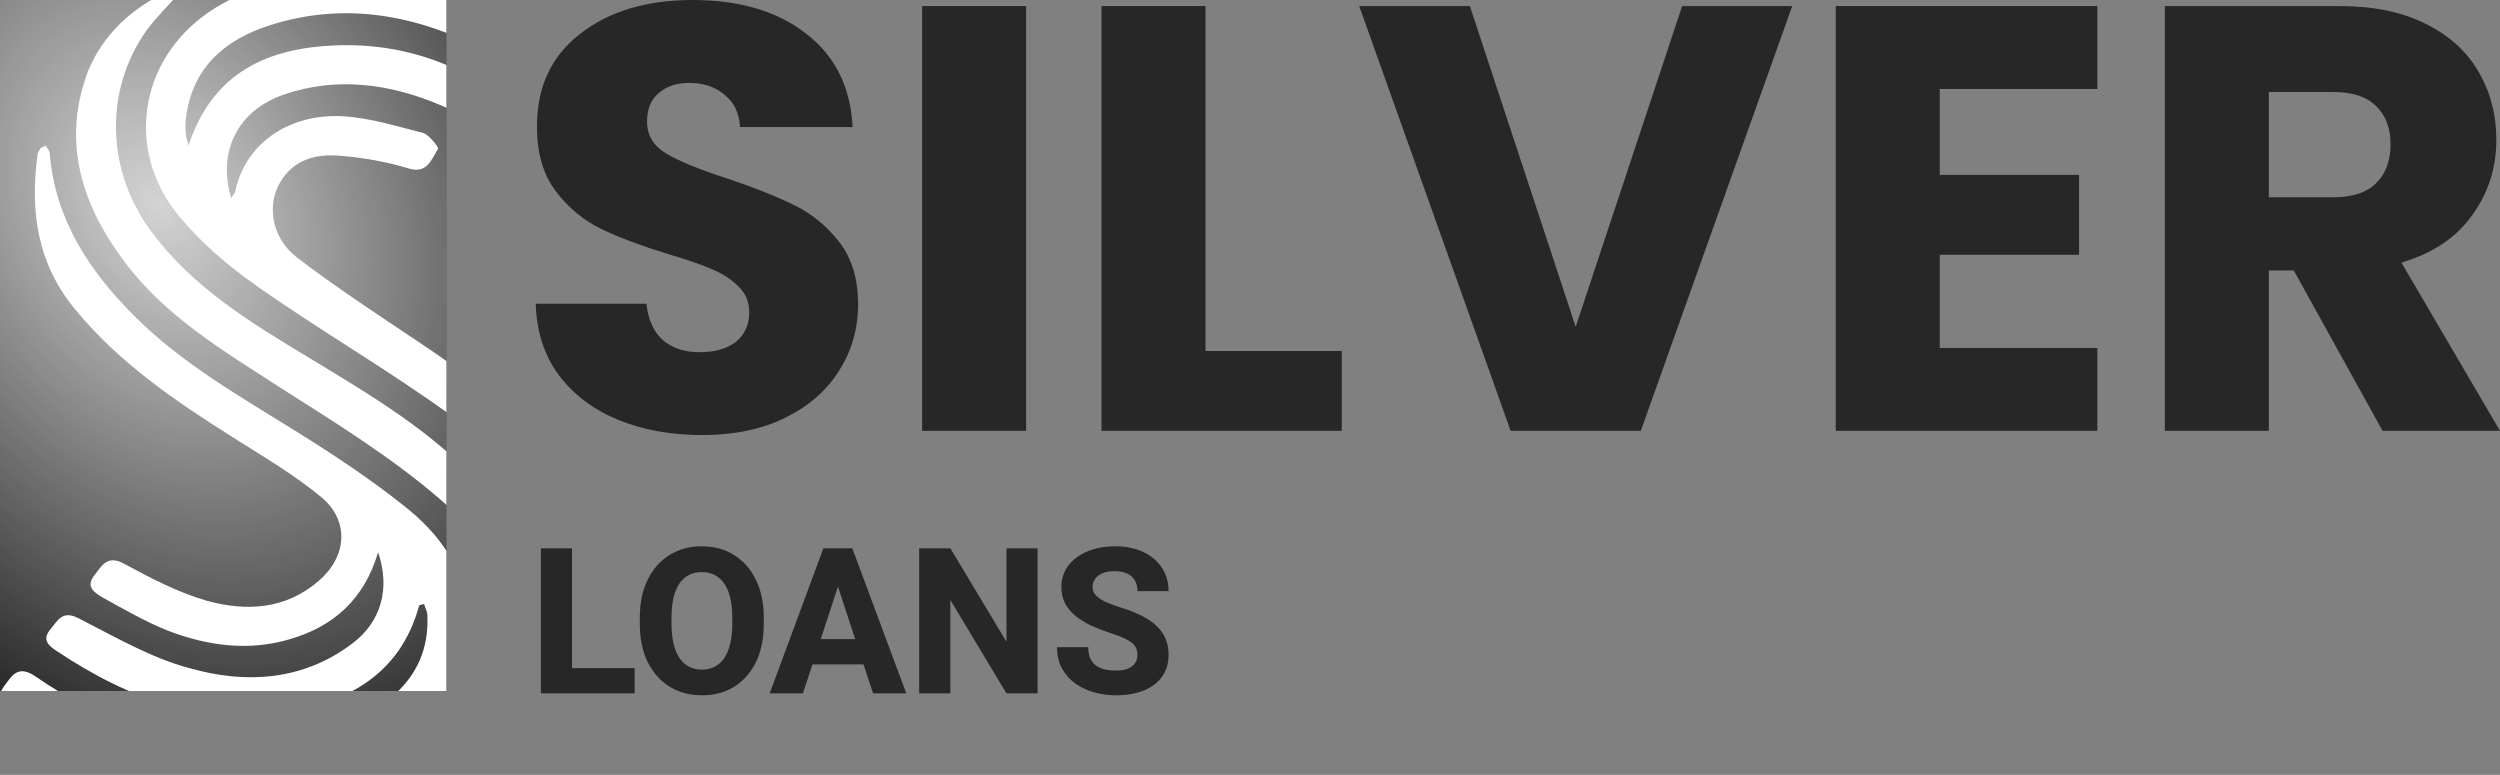
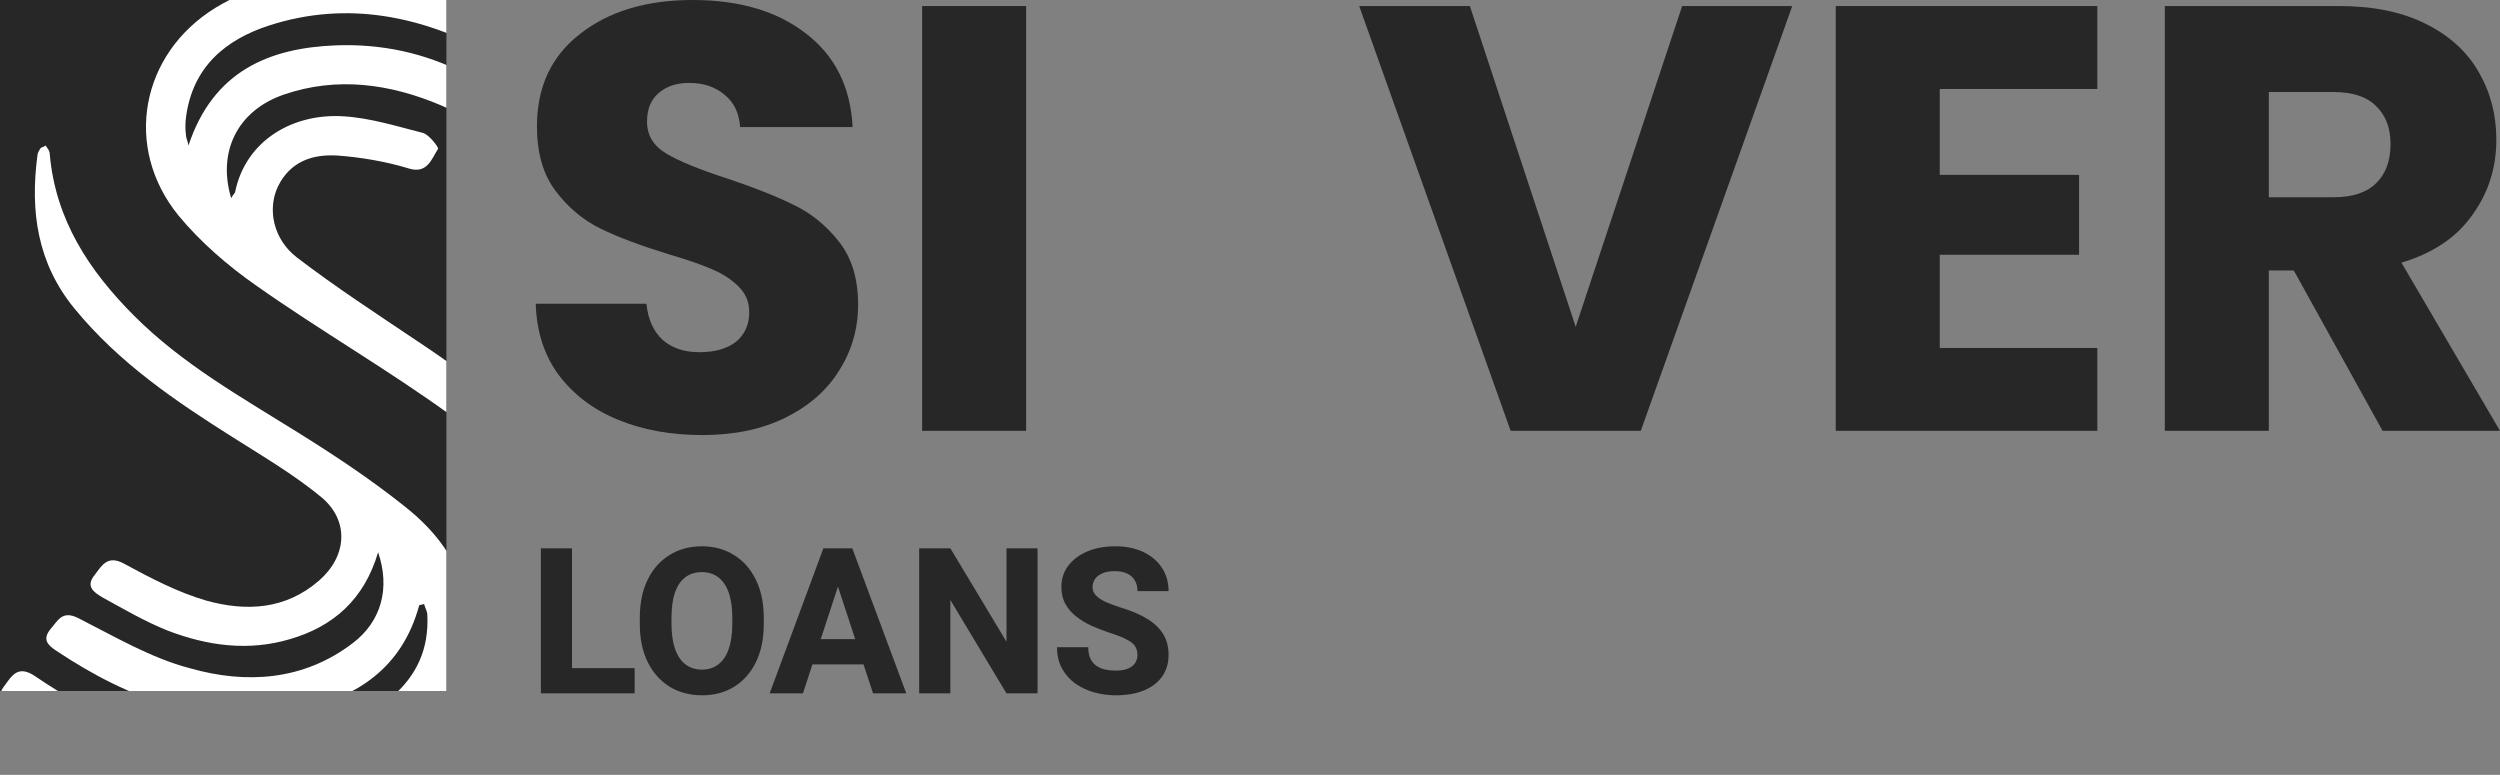
<svg xmlns="http://www.w3.org/2000/svg" width="171px" height="53px" viewBox="0 0 171 53" version="1.1">
  <rect x="0" y="0" width="171" height="53" fill="#808080" stroke="none" />
  <defs>
    <clipPath id="clip1">
      <path d="M 0 0 L 30.535 0 L 30.535 47.266 L 0 47.266 Z M 0 0 " />
    </clipPath>
    <radialGradient id="radial0" gradientUnits="userSpaceOnUse" cx="0" cy="0" fx="0" fy="0" r="1" gradientTransform="matrix(19.811,36.612,-27.914,15.202,10.774,13.947)">
      <stop offset="0" style="stop-color:rgb(100%,100%,100%);stop-opacity:0.8;" />
      <stop offset="1" style="stop-color:rgb(100%,100%,100%);stop-opacity:0;" />
    </radialGradient>
    <clipPath id="clip2">
      <path d="M 0 9 L 30.535 9 L 30.535 47.266 L 0 47.266 Z M 0 9 " />
    </clipPath>
    <clipPath id="clip3">
      <path d="M 9 0 L 30.535 0 L 30.535 44 L 9 44 Z M 9 0 " />
    </clipPath>
    <clipPath id="clip4">
-       <path d="M 5 0 L 30.535 0 L 30.535 47.266 L 5 47.266 Z M 5 0 " />
-     </clipPath>
+       </clipPath>
  </defs>
  <g id="surface1">
    <g clip-path="url(#clip1)" clip-rule="nonzero">
      <path style=" stroke:none;fill-rule:nonzero;fill:rgb(15.294%,15.294%,15.294%);fill-opacity:1;" d="M 0 0 L 30.535 0 L 30.535 47.266 L 0 47.266 Z M 0 0 " />
-       <path style=" stroke:none;fill-rule:nonzero;fill:url(#radial0);" d="M 0 0 L 30.535 0 L 30.535 47.266 L 0 47.266 Z M 0 0 " />
    </g>
    <g clip-path="url(#clip2)" clip-rule="nonzero">
      <path style=" stroke:none;fill-rule:nonzero;fill:rgb(100%,100%,100%);fill-opacity:1;" d="M 25.863 37.773 C 24.906 41.027 22.773 42.855 19.855 43.711 C 16.988 44.57 14.184 44.168 11.488 43.141 C 9.914 42.512 8.453 41.656 6.996 40.855 C 6.434 40.516 5.816 40.113 6.488 39.312 C 6.996 38.629 7.387 37.945 8.512 38.57 C 10.309 39.543 12.16 40.516 14.125 41.086 C 16.82 41.828 19.516 41.715 21.82 39.715 C 23.727 38.059 23.898 35.66 22.043 34.059 C 20.191 32.516 18.059 31.262 15.98 29.945 C 11.992 27.434 8.117 24.805 5.086 21.094 C 2.559 18.008 2.055 14.469 2.559 10.641 C 2.559 10.469 2.672 10.301 2.781 10.129 C 2.84 10.07 2.953 10.07 3.121 9.957 C 3.23 10.129 3.402 10.301 3.402 10.527 C 3.793 15.039 6.098 18.523 9.184 21.609 C 12.496 24.922 16.484 27.148 20.414 29.605 C 22.887 31.148 25.301 32.746 27.602 34.574 C 30.074 36.516 31.871 38.914 31.984 42.34 C 32.094 46.625 29.848 49.426 26.422 51.367 C 21.594 54.105 16.371 54.336 11.039 53.137 C 7.387 52.281 4.129 50.68 1.043 48.566 C 0.535 48.223 -0.473 47.996 0.258 46.969 C 0.816 46.227 1.211 45.426 2.445 46.281 C 6.207 48.852 10.309 50.68 14.914 50.965 C 19.234 51.25 23.336 50.68 26.762 47.711 C 28.5 46.227 29.344 44.398 29.23 42.055 C 29.23 41.828 29.062 41.543 29.008 41.312 C 28.84 41.371 28.668 41.371 28.668 41.426 C 27.492 45.711 24.402 47.711 20.414 48.566 C 14.293 49.879 8.902 47.883 3.852 44.512 C 3.23 44.113 2.895 43.711 3.457 43.027 C 3.961 42.457 4.242 41.715 5.367 42.285 C 7.836 43.539 10.363 45.027 13.004 45.711 C 16.82 46.797 20.754 46.566 24.121 43.996 C 26.086 42.512 26.703 40.227 25.863 37.773 Z M 25.863 37.773 " />
    </g>
    <g clip-path="url(#clip3)" clip-rule="nonzero">
      <path style=" stroke:none;fill-rule:nonzero;fill:rgb(100%,100%,100%);fill-opacity:1;" d="M 38.891 43.141 C 38.777 41.941 38.777 40.684 38.555 39.543 C 37.598 34.746 34.68 31.203 30.914 28.461 C 26.594 25.32 21.93 22.637 17.551 19.551 C 15.586 18.18 13.734 16.582 12.219 14.754 C 8.398 10.07 9.633 3.672 14.742 0.531 C 17.102 -0.895 19.684 -1.637 22.492 -1.695 C 26.984 -1.754 31.254 -0.895 35.129 1.445 C 35.633 1.73 36.531 1.961 35.914 2.875 C 35.41 3.617 35.016 4.414 33.723 3.73 C 28.895 1.102 23.785 0.02 18.449 1.73 C 15.418 2.703 13.172 4.586 12.723 8.016 C 12.668 8.414 12.668 8.871 12.723 9.27 C 12.723 9.441 12.836 9.613 12.891 9.957 C 14.574 4.871 18.395 3.273 23 3.102 C 26.086 2.988 29.062 3.617 31.812 5.043 C 32.32 5.273 32.77 5.617 33.219 5.902 C 32.262 8.016 32.039 8.07 30.188 7.215 C 26.703 5.73 23.055 5.215 19.406 6.473 C 16.262 7.559 14.855 10.355 15.812 13.555 C 15.922 13.324 16.09 13.211 16.09 13.098 C 16.82 9.613 20.023 7.73 23.504 7.957 C 25.355 8.07 27.152 8.641 28.949 9.098 C 29.344 9.215 30.016 10.07 29.961 10.184 C 29.512 10.871 29.23 11.957 27.883 11.5 C 26.367 11.043 24.684 10.758 23.109 10.641 C 21.371 10.527 19.855 11.043 19.012 12.754 C 18.281 14.297 18.676 16.352 20.305 17.609 C 23 19.668 25.805 21.492 28.613 23.379 C 32.488 25.949 36.082 28.746 38.664 32.746 C 40.574 35.715 41.023 38.801 39.844 42.113 C 39.676 42.512 39.453 42.855 39.227 43.254 C 39.113 43.199 39.004 43.199 38.891 43.141 Z M 38.891 43.141 " />
    </g>
    <g clip-path="url(#clip4)" clip-rule="nonzero">
      <path style=" stroke:none;fill-rule:nonzero;fill:rgb(100%,100%,100%);fill-opacity:1;" d="M 12.219 -0.438 C 11.488 0.418 10.699 1.16 10.027 2.074 C 7.105 6.188 7.277 11.668 10.309 15.781 C 13.117 19.609 17.047 22.008 21.031 24.406 C 25.355 27.035 29.793 29.605 33.164 33.488 C 35.578 36.285 36.98 39.484 36.477 43.254 C 36.027 46.512 34.117 48.738 31.309 50.336 C 31.422 50.109 31.535 49.879 31.645 49.652 C 35.352 44.453 34.961 38.344 30.129 34.172 C 26.762 31.262 22.941 28.918 19.18 26.52 C 15.305 24.008 11.32 21.664 8.512 17.895 C 5.59 14.012 4.188 9.672 6.039 4.816 C 7.105 2.301 9.016 0.59 11.375 -0.555 C 11.598 -0.668 11.879 -0.668 12.16 -0.723 C 12.16 -0.609 12.219 -0.496 12.219 -0.438 Z M 12.219 -0.438 " />
    </g>
    <path style=" stroke:none;fill-rule:nonzero;fill:rgb(15.294%,15.294%,15.294%);fill-opacity:1;" d="M 48.043 29.758 C 45.906 29.758 43.992 29.414 42.301 28.723 C 40.609 28.035 39.25 27.012 38.223 25.66 C 37.227 24.309 36.699 22.68 36.645 20.777 L 44.215 20.777 C 44.328 21.855 44.699 22.68 45.34 23.262 C 45.977 23.812 46.809 24.09 47.836 24.09 C 48.891 24.09 49.723 23.855 50.332 23.387 C 50.941 22.887 51.246 22.211 51.246 21.355 C 51.246 20.641 50.996 20.047 50.496 19.578 C 50.027 19.109 49.43 18.723 48.707 18.418 C 48.016 18.113 47.016 17.77 45.715 17.383 C 43.828 16.805 42.289 16.227 41.094 15.645 C 39.902 15.066 38.875 14.211 38.016 13.078 C 37.156 11.949 36.727 10.473 36.727 8.652 C 36.727 5.945 37.711 3.836 39.68 2.316 C 41.648 0.773 44.215 0 47.379 0 C 50.594 0 53.188 0.773 55.156 2.316 C 57.129 3.836 58.18 5.961 58.32 8.691 L 50.621 8.691 C 50.566 7.754 50.219 7.023 49.582 6.5 C 48.945 5.945 48.125 5.672 47.129 5.672 C 46.27 5.672 45.574 5.906 45.047 6.375 C 44.52 6.816 44.258 7.465 44.258 8.32 C 44.258 9.258 44.699 9.988 45.59 10.512 C 46.477 11.039 47.863 11.602 49.75 12.211 C 51.637 12.844 53.16 13.453 54.324 14.031 C 55.52 14.609 56.543 15.453 57.406 16.555 C 58.266 17.66 58.695 19.082 58.695 20.82 C 58.695 22.473 58.266 23.977 57.406 25.332 C 56.574 26.684 55.352 27.758 53.742 28.559 C 52.133 29.359 50.234 29.758 48.043 29.758 Z M 48.043 29.758 " />
    <path style=" stroke:none;fill-rule:nonzero;fill:rgb(15.294%,15.294%,15.294%);fill-opacity:1;" d="M 70.188 0.414 L 70.188 29.469 L 63.074 29.469 L 63.074 0.414 Z M 70.188 0.414 " />
-     <path style=" stroke:none;fill-rule:nonzero;fill:rgb(15.294%,15.294%,15.294%);fill-opacity:1;" d="M 82.457 24.008 L 91.777 24.008 L 91.777 29.469 L 75.344 29.469 L 75.344 0.414 L 82.457 0.414 Z M 82.457 24.008 " />
    <path style=" stroke:none;fill-rule:nonzero;fill:rgb(15.294%,15.294%,15.294%);fill-opacity:1;" d="M 122.59 0.414 L 112.23 29.469 L 103.328 29.469 L 92.969 0.414 L 100.539 0.414 L 107.777 22.352 L 115.059 0.414 Z M 122.59 0.414 " />
    <path style=" stroke:none;fill-rule:nonzero;fill:rgb(15.294%,15.294%,15.294%);fill-opacity:1;" d="M 132.68 6.086 L 132.68 11.961 L 142.207 11.961 L 142.207 17.426 L 132.68 17.426 L 132.68 23.801 L 143.457 23.801 L 143.457 29.469 L 125.566 29.469 L 125.566 0.414 L 143.457 0.414 L 143.457 6.086 Z M 132.68 6.086 " />
    <path style=" stroke:none;fill-rule:nonzero;fill:rgb(15.294%,15.294%,15.294%);fill-opacity:1;" d="M 162.969 29.469 L 156.895 18.5 L 155.188 18.5 L 155.188 29.469 L 148.074 29.469 L 148.074 0.414 L 160.016 0.414 C 162.316 0.414 164.273 0.812 165.883 1.613 C 167.52 2.414 168.738 3.52 169.543 4.926 C 170.348 6.305 170.75 7.852 170.75 9.562 C 170.75 11.492 170.195 13.219 169.086 14.734 C 168.004 16.254 166.395 17.328 164.258 17.965 L 171 29.469 Z M 155.188 13.492 L 159.602 13.492 C 160.902 13.492 161.875 13.176 162.512 12.543 C 163.18 11.906 163.512 11.008 163.512 9.852 C 163.512 8.746 163.18 7.879 162.512 7.242 C 161.875 6.609 160.902 6.293 159.602 6.293 L 155.188 6.293 Z M 155.188 13.492 " />
    <path style=" stroke:none;fill-rule:nonzero;fill:rgb(15.294%,15.294%,15.294%);fill-opacity:1;" d="M 43.41 47.422 L 38.449 47.422 L 38.449 45.699 L 43.41 45.699 Z M 39.125 47.422 L 36.996 47.422 L 36.996 37.504 L 39.125 37.504 Z M 52.242 42.668 C 52.242 43.684 52.062 44.559 51.707 45.289 C 51.348 46.016 50.852 46.578 50.219 46.973 C 49.586 47.363 48.852 47.559 48.02 47.559 C 47.188 47.559 46.449 47.363 45.805 46.973 C 45.168 46.578 44.668 46.016 44.305 45.289 C 43.945 44.559 43.762 43.684 43.762 42.668 L 43.762 42.266 C 43.762 41.25 43.941 40.379 44.301 39.652 C 44.66 38.918 45.16 38.355 45.801 37.961 C 46.438 37.566 47.172 37.367 48.004 37.367 C 48.84 37.367 49.57 37.566 50.203 37.961 C 50.844 38.355 51.34 38.918 51.699 39.652 C 52.059 40.379 52.242 41.25 52.242 42.266 Z M 50.09 42.254 C 50.09 41.57 50.008 41 49.844 40.535 C 49.684 40.074 49.445 39.723 49.133 39.488 C 48.82 39.25 48.445 39.133 48.004 39.133 C 47.559 39.133 47.18 39.25 46.871 39.488 C 46.562 39.723 46.328 40.074 46.164 40.535 C 46.008 41 45.93 41.57 45.93 42.254 L 45.93 42.668 C 45.93 43.344 46.012 43.918 46.172 44.383 C 46.336 44.848 46.57 45.199 46.879 45.438 C 47.191 45.68 47.57 45.801 48.02 45.801 C 48.457 45.801 48.832 45.68 49.141 45.438 C 49.453 45.199 49.688 44.848 49.844 44.383 C 50.008 43.918 50.09 43.344 50.09 42.668 Z M 54.922 47.422 L 52.648 47.422 L 56.32 37.504 L 57.762 37.504 L 57.559 39.387 Z M 57.074 39.387 L 56.852 37.504 L 58.297 37.504 L 61.988 47.422 L 59.715 47.422 Z M 59.648 45.445 L 54.406 45.445 L 54.406 43.715 L 59.648 43.715 Z M 70.969 47.422 L 68.84 47.422 L 65.004 41.039 L 65.004 47.422 L 62.871 47.422 L 62.871 37.504 L 65.004 37.504 L 68.844 43.895 L 68.844 37.504 L 70.969 37.504 Z M 77.801 44.805 C 77.801 44.582 77.754 44.391 77.656 44.227 C 77.562 44.062 77.379 43.91 77.105 43.766 C 76.84 43.613 76.445 43.457 75.918 43.289 C 75.477 43.141 75.051 42.98 74.648 42.797 C 74.25 42.609 73.898 42.395 73.59 42.148 C 73.281 41.906 73.039 41.617 72.863 41.293 C 72.688 40.965 72.598 40.582 72.598 40.148 C 72.598 39.59 72.758 39.102 73.074 38.691 C 73.391 38.273 73.824 37.949 74.379 37.715 C 74.934 37.484 75.57 37.367 76.285 37.367 C 77.02 37.367 77.66 37.5 78.207 37.758 C 78.754 38.016 79.176 38.379 79.477 38.84 C 79.777 39.297 79.93 39.828 79.93 40.434 L 77.805 40.434 C 77.805 40.164 77.75 39.93 77.637 39.727 C 77.523 39.516 77.352 39.355 77.121 39.242 C 76.895 39.125 76.605 39.066 76.25 39.066 C 75.914 39.066 75.629 39.113 75.402 39.215 C 75.176 39.316 75.008 39.445 74.895 39.609 C 74.785 39.773 74.73 39.957 74.73 40.16 C 74.73 40.375 74.805 40.562 74.953 40.719 C 75.105 40.879 75.32 41.027 75.605 41.164 C 75.891 41.293 76.238 41.422 76.645 41.551 C 77.363 41.77 77.969 42.023 78.457 42.32 C 78.945 42.617 79.312 42.965 79.559 43.367 C 79.805 43.77 79.93 44.242 79.93 44.793 C 79.93 45.375 79.781 45.871 79.484 46.285 C 79.188 46.695 78.773 47.012 78.234 47.23 C 77.695 47.449 77.062 47.559 76.332 47.559 C 75.836 47.559 75.348 47.492 74.867 47.367 C 74.391 47.234 73.961 47.035 73.57 46.766 C 73.188 46.496 72.879 46.152 72.648 45.738 C 72.418 45.324 72.301 44.836 72.301 44.27 L 74.438 44.27 C 74.438 44.562 74.48 44.812 74.566 45.016 C 74.66 45.219 74.785 45.379 74.949 45.508 C 75.117 45.633 75.316 45.727 75.547 45.785 C 75.781 45.84 76.043 45.867 76.332 45.867 C 76.672 45.867 76.949 45.824 77.16 45.73 C 77.379 45.637 77.539 45.508 77.645 45.352 C 77.746 45.188 77.801 45.004 77.801 44.805 Z M 77.801 44.805 " />
  </g>
</svg>